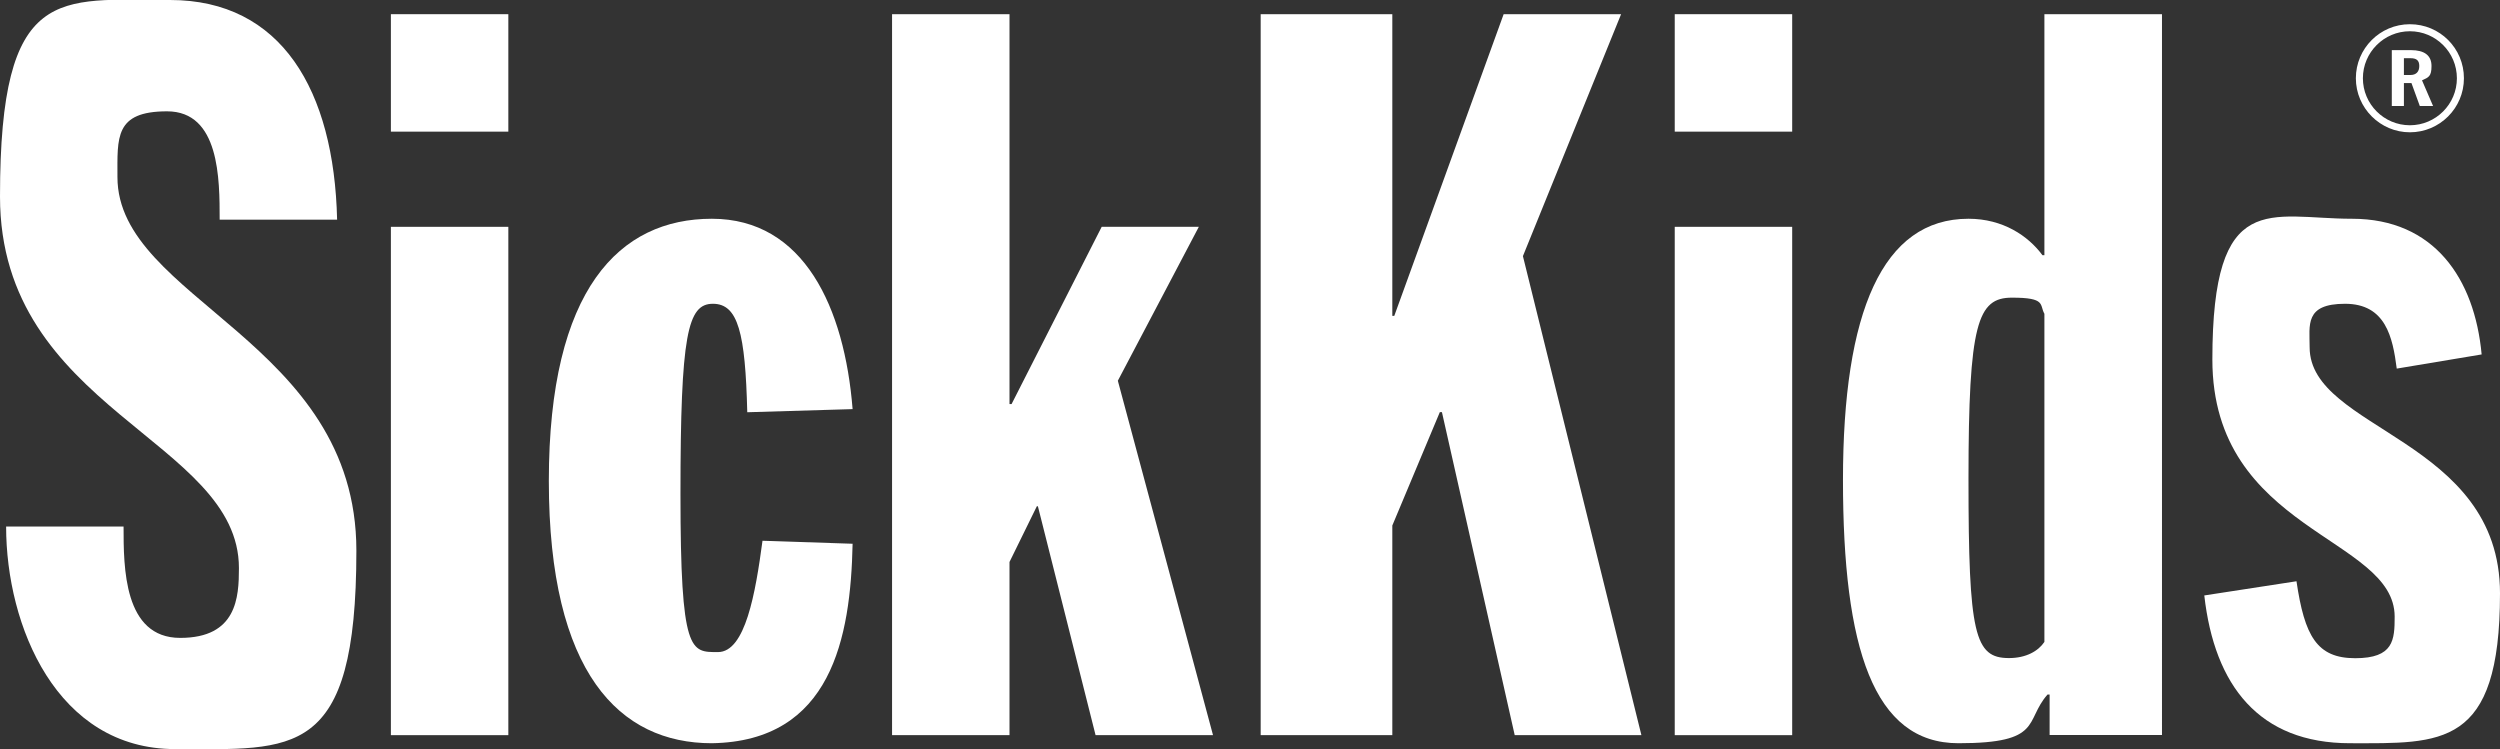
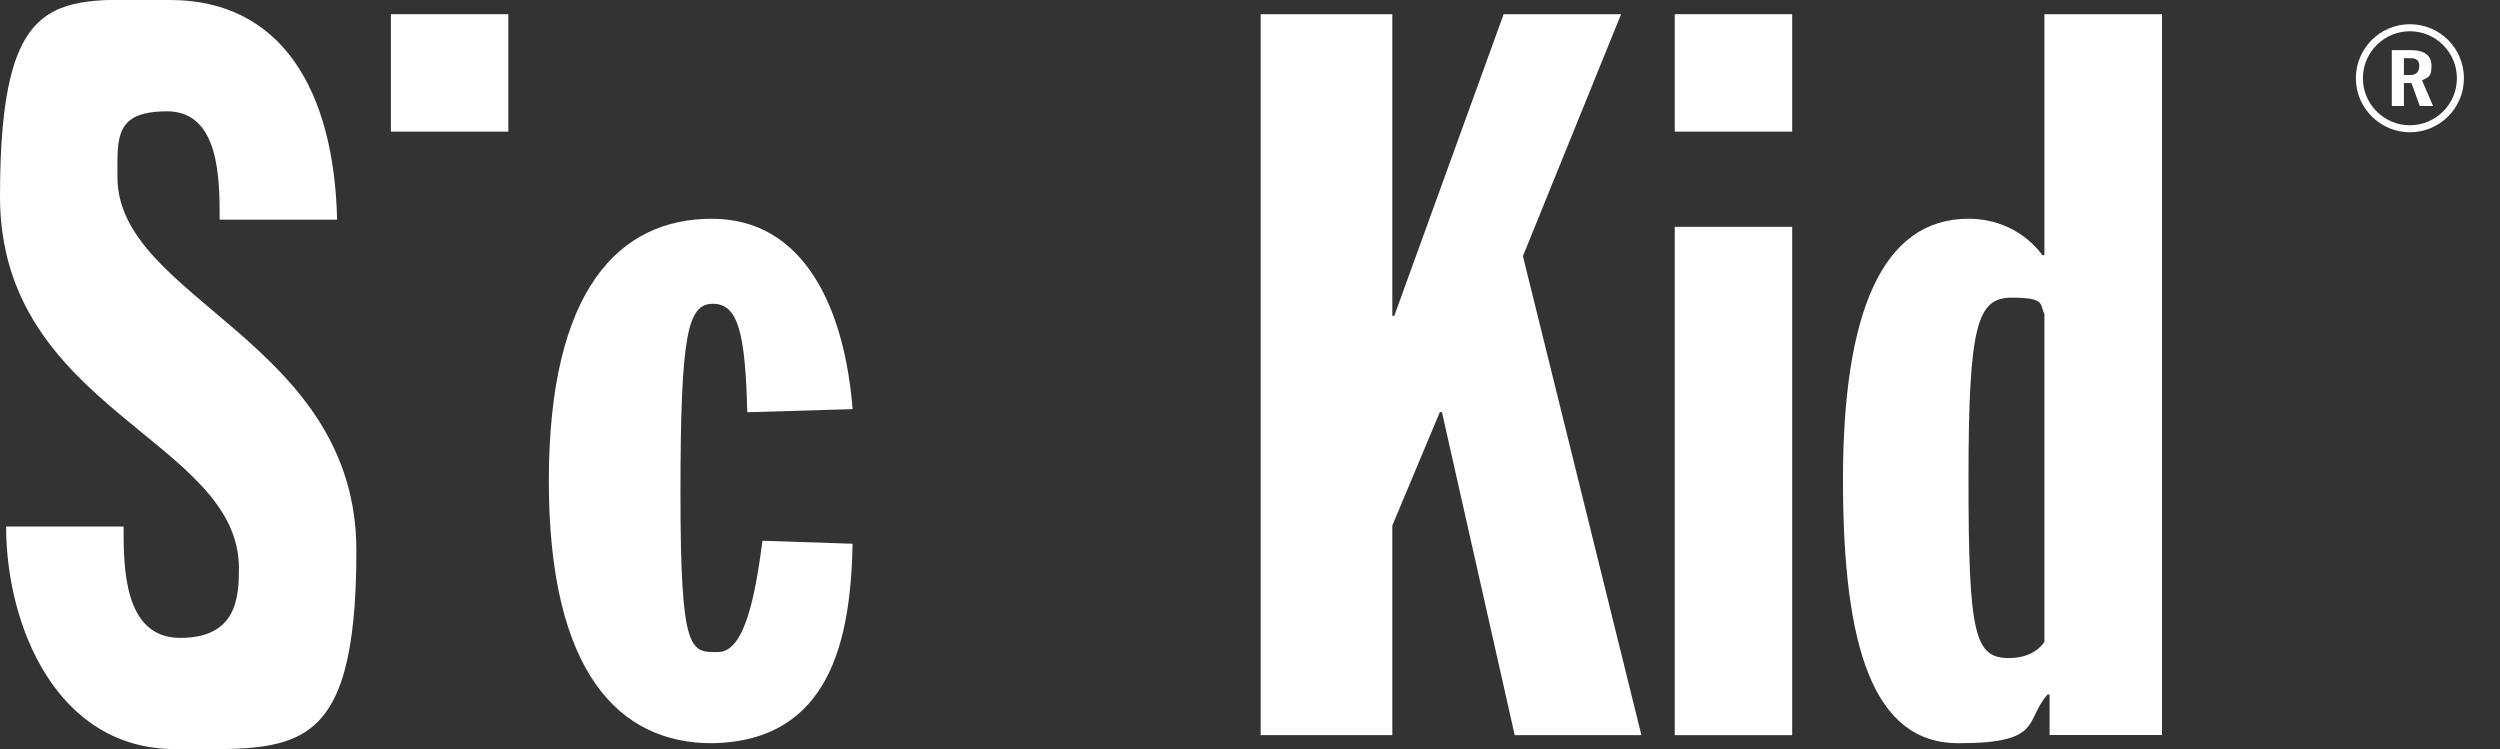
<svg xmlns="http://www.w3.org/2000/svg" id="Layer_1" version="1.1" viewBox="0 0 1920 575.4">
  <rect x="0" y="0" width="1920" height="575.4" fill="#333333" stroke="none" />
  <defs>
    <style>
      .st0 {
        fill-rule: evenodd;
      }

      .st0, .st1 {
        fill: #fff;
      }
    </style>
  </defs>
  <path class="st0" d="M94.9,404.4c0,31.1,0,85.5,43.5,85.5s45.1-31.1,45.1-53.6C183.5,337.5,0,314.9,0,150.9S45.1,0,130.6,0s126,69.2,128.3,168.7h-90.2c0-31.1,0-83.2-40.4-83.2s-38.1,20.2-38.1,50.5c0,94.1,183.5,125.9,183.5,286.9s-48.2,152.4-139.2,152.4S4.7,480.6,4.7,404.4h90.2" />
  <rect class="st1" x="300.2" y="10.9" width="90.2" height="90.2" />
-   <rect class="st1" x="300.2" y="174.2" width="90.2" height="390.4" />
  <path class="st0" d="M573.9,316.5c-1.5-60.7-7-83.2-26.4-83.2s-24.9,23.3-24.9,146.2,7.8,121.3,28.8,121.3,28.8-45.1,34.2-85.5l69.2,2.3c-1.5,72.3-16.3,151.7-108.1,153.2-70.8,0-125.2-53.7-125.2-201.4s54.4-201.4,125.2-201.4,101.9,68.4,108.1,146.2l-80.9,2.4" />
-   <polyline class="st0" points="685.1 10.9 775.3 10.9 775.3 310.3 776.9 310.3 846.1 174.2 920.7 174.2 858.5 292.4 931.6 564.6 841.4 564.6 797.1 388.8 796.3 388.8 775.3 431.6 775.3 564.6 685.1 564.6 685.1 10.9" />
  <polyline class="st0" points="968.2 10.9 1069.3 10.9 1069.3 242.6 1070.8 242.6 1154.8 10.9 1245 10.9 1169.6 196.7 1260.6 564.6 1163.3 564.6 1107.4 316.5 1105.8 316.5 1069.3 403.6 1069.3 564.6 968.2 564.6 968.2 10.9" />
  <rect class="st1" x="1286.2" y="10.9" width="90.2" height="90.2" />
  <rect class="st1" x="1286.2" y="174.2" width="90.2" height="390.4" />
  <path class="st0" d="M1570.1,493c-4.7,7-14,12.4-27.2,12.4-26.4,0-31.1-17.9-31.1-137.6s7-139.2,33.4-139.2,21,5.4,24.9,12.4v252M1570.1,10.9v185.1h-1.5c-10.9-14.8-30.3-28-56.8-28-66.1,0-96.4,71.6-96.4,200.6s23.4,202.2,88.7,202.2,50.5-17.1,68.4-37.4h1.6v31.1h86.3V10.9h-90.2Z" />
-   <path class="st0" d="M1840.7,283.1c-3.1-24.1-8.5-49.8-39.7-49.8s-27.2,16.3-27.2,33.4c0,63.8,146.2,70,146.2,189s-45.1,115.1-115.1,115.1-104.2-44.3-112-113.5l70.8-10.9c6.2,42,15.6,59.1,45.1,59.1s30.3-14,30.3-31.9c0-61.4-140-65.3-140-197.5s44.3-108.1,107.3-108.1,94.1,45.9,99.5,104.2l-65.3,10.9" />
  <path class="st1" d="M1846.2,57.6h5c4.4,0,6.8-2.5,6.8-6.9s-2.2-6-6.8-6h-5v12.9M1851.6,38.5c10.4,0,15.8,4.1,15.8,12.2s-2.3,8.7-7.3,11l8.5,19.7h-10.2l-6.4-17.6h-5.8v17.6h-9.3v-42.9h14.7ZM1850.8,24c-19.9,0-36.1,16.2-36.1,36.1s16.2,36.1,36.1,36.1,36.1-16.2,36.1-36.1-16.2-36.1-36.1-36.1ZM1850.8,101.6c-22.8,0-41.5-18.7-41.5-41.5s18.5-41.5,41.5-41.5,41.5,18.5,41.5,41.5-18.7,41.5-41.5,41.5Z" />
</svg>